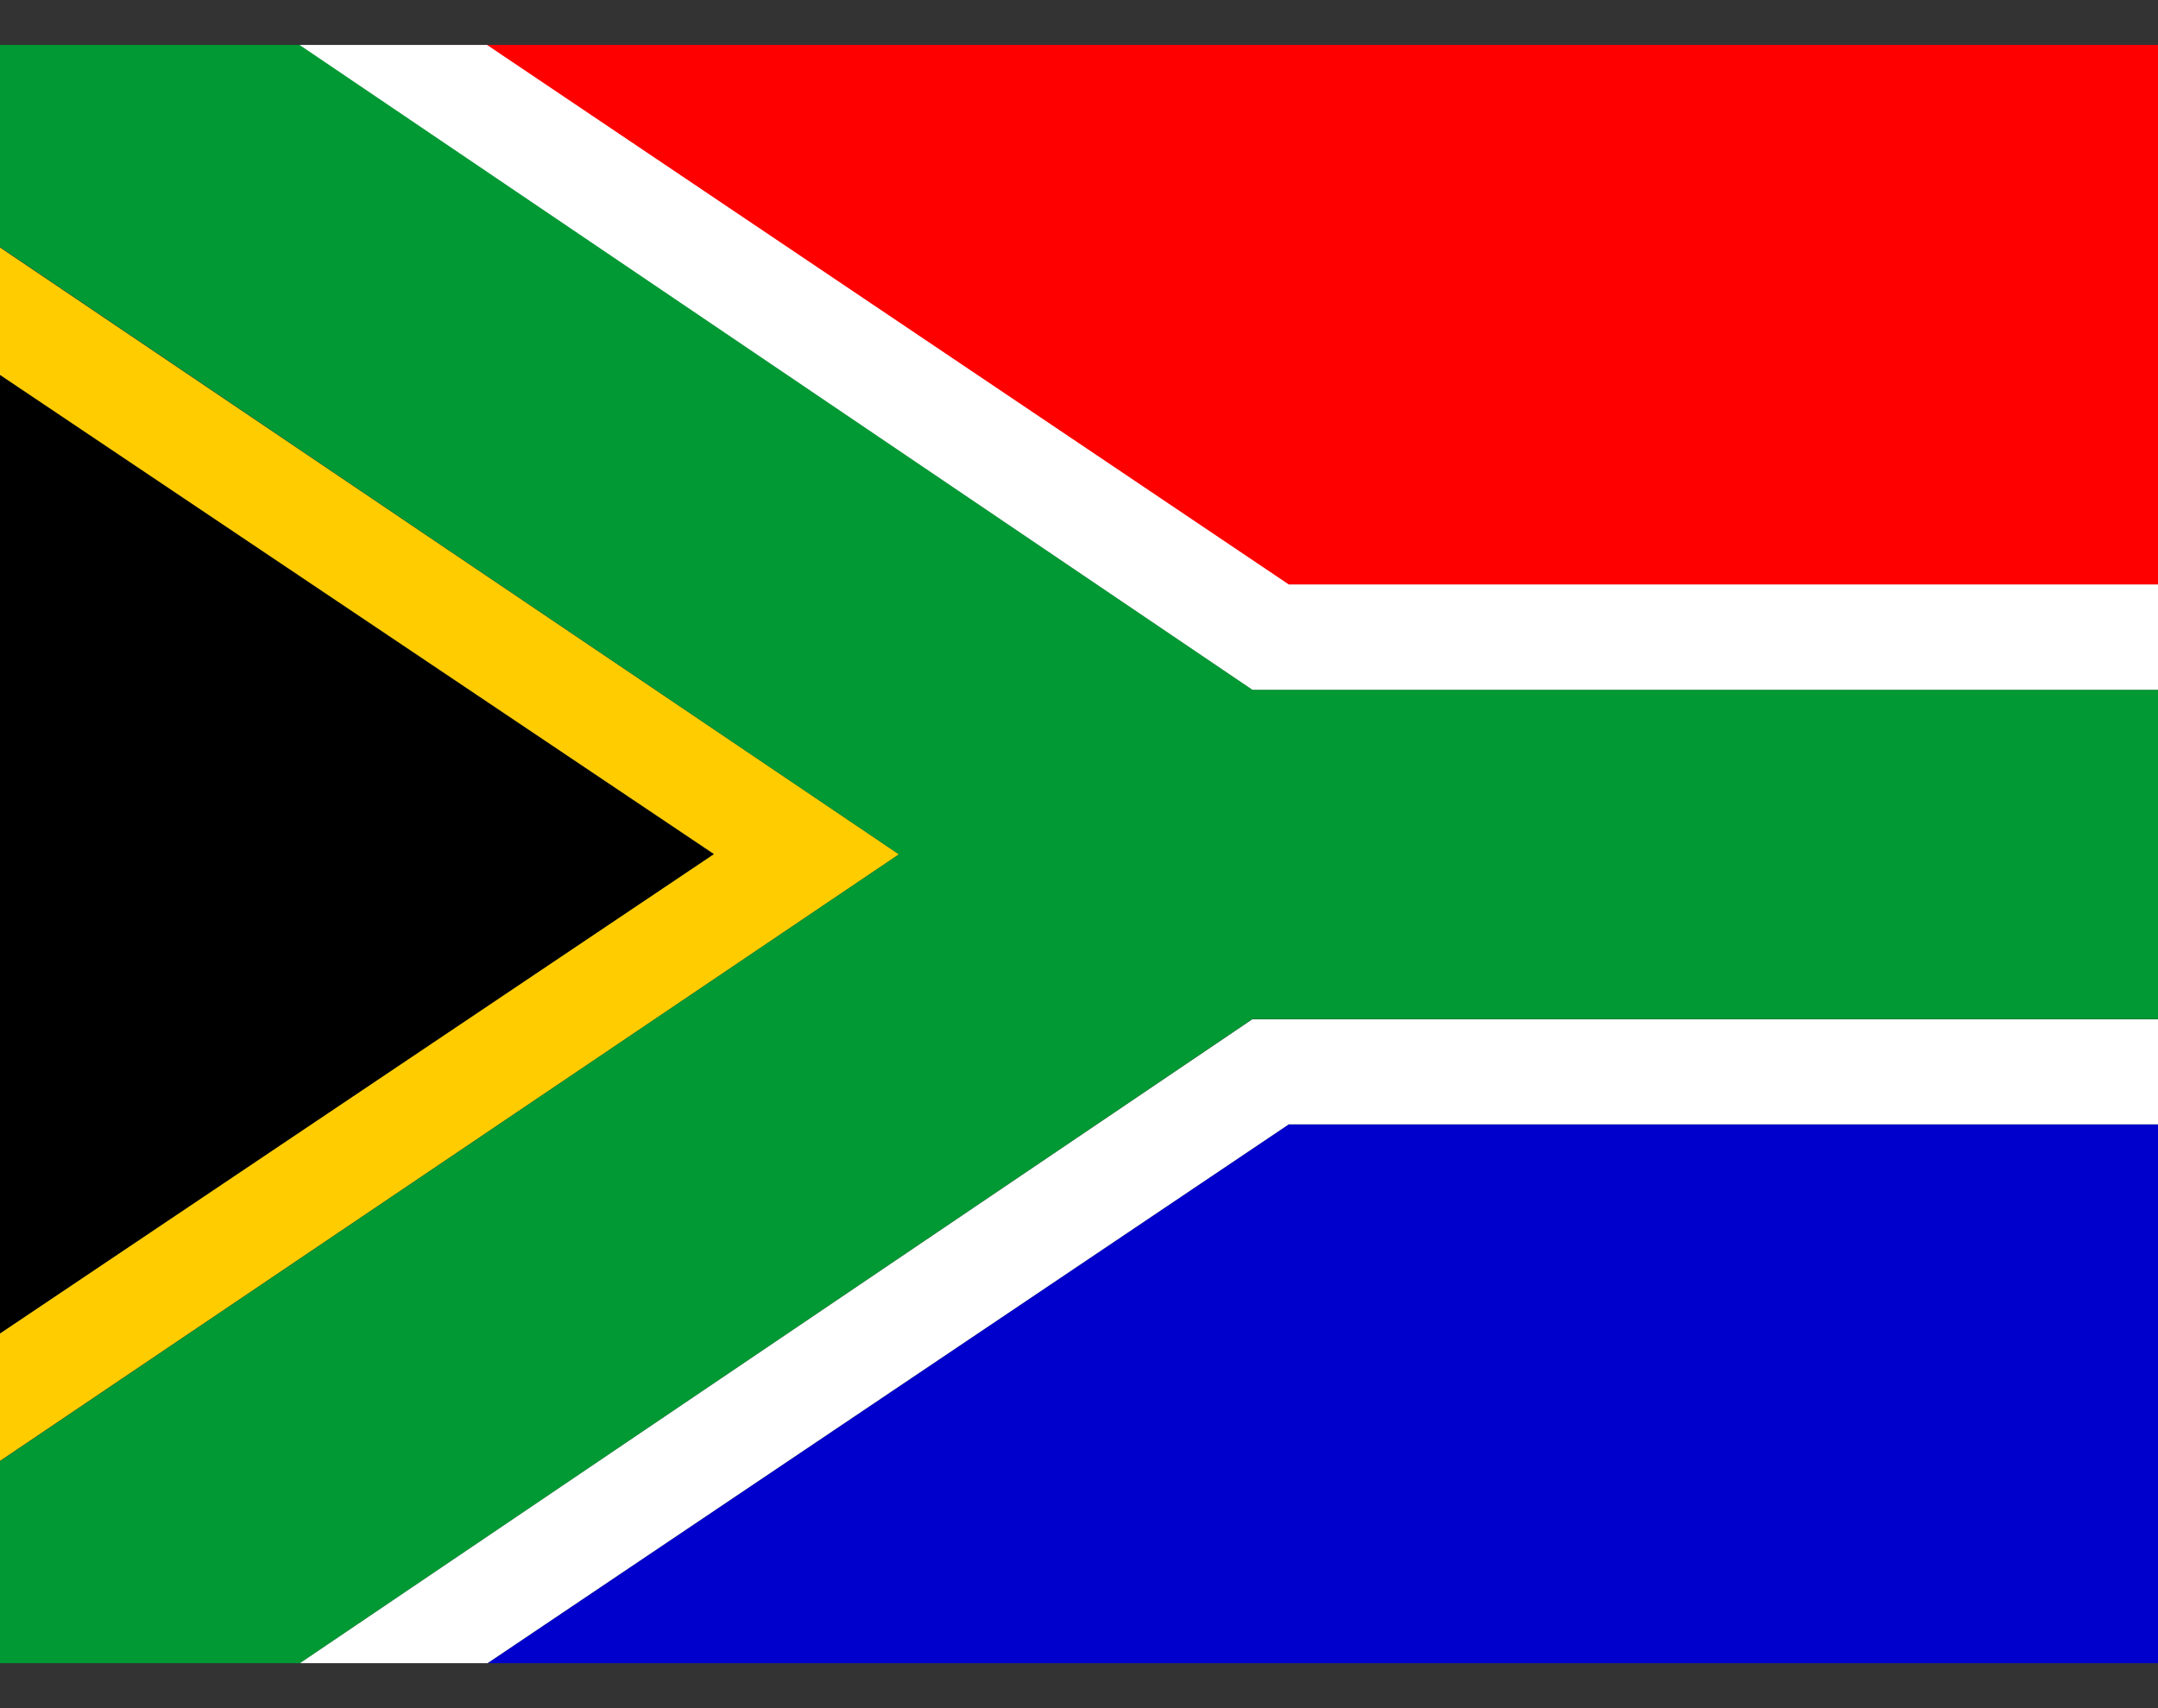
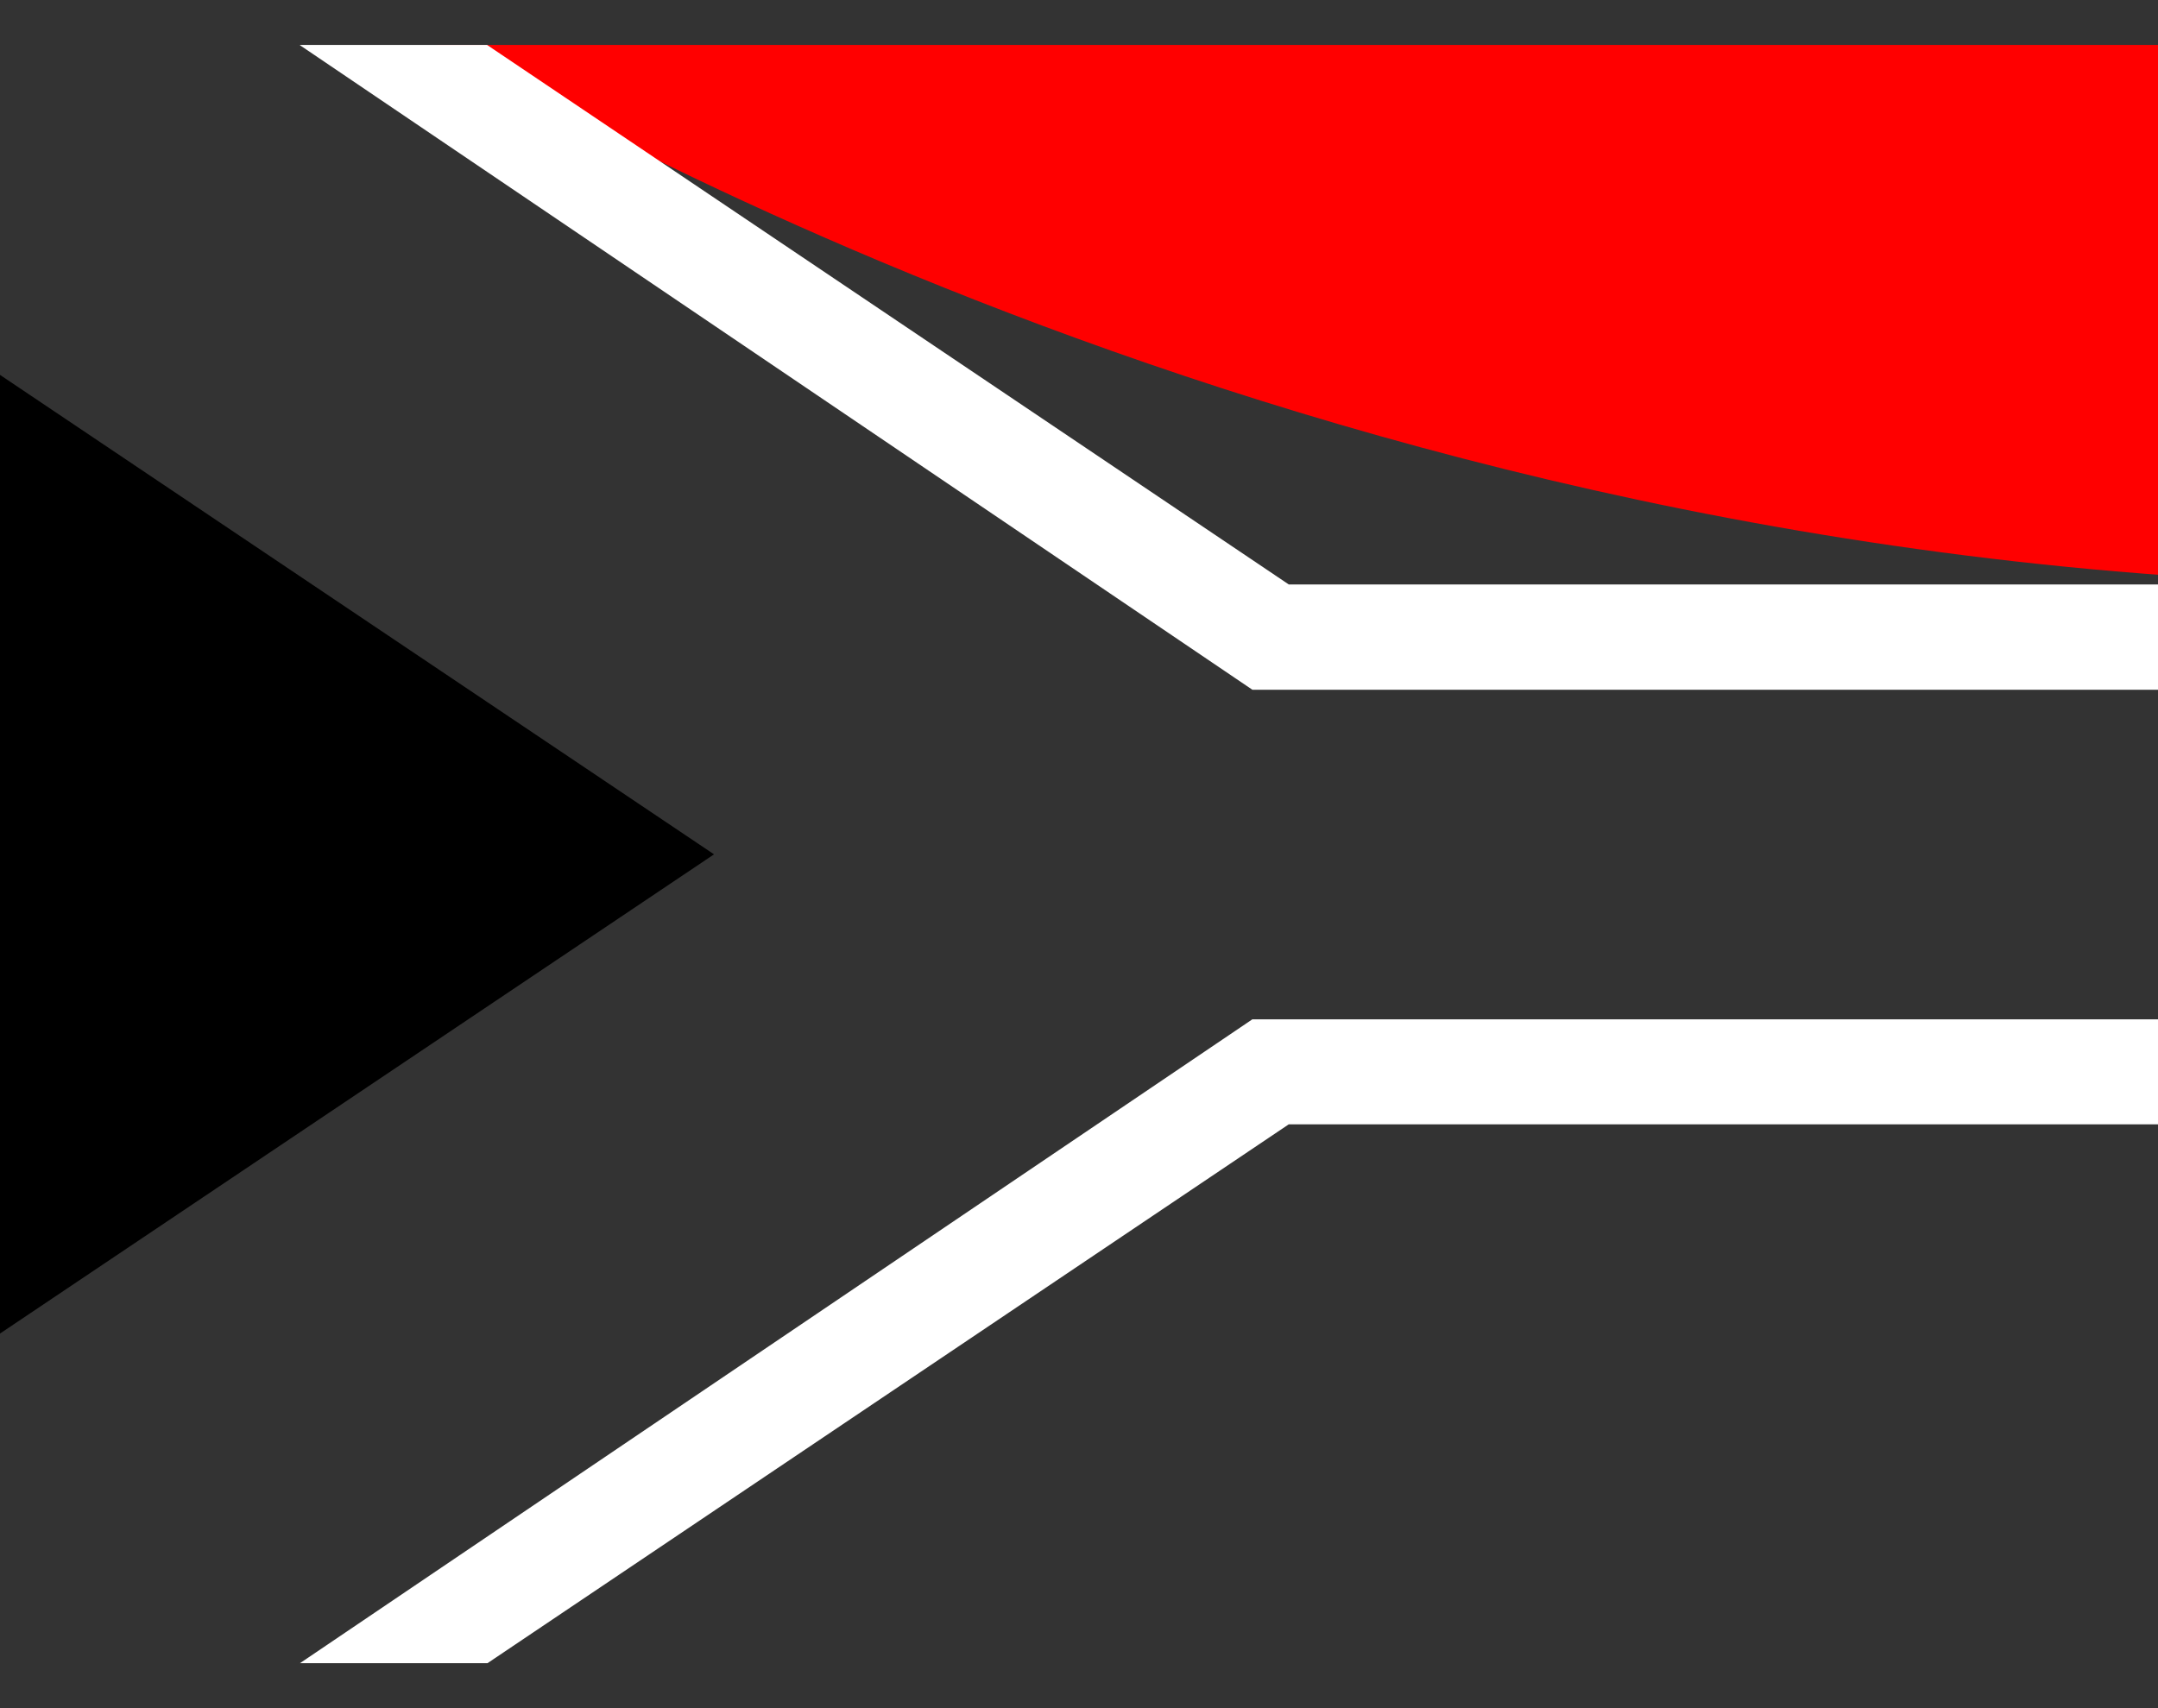
<svg xmlns="http://www.w3.org/2000/svg" width="24" height="19" viewBox="0 0 24 19" fill="none">
  <rect x="0" y="0" width="24" height="19" fill="#333333" stroke="none" />
  <g clip-path="url(#clip0_1593_4034)">
    <g clip-path="url(#clip1_1593_4034)">
      <path fill-rule="evenodd" clip-rule="evenodd" d="M-0 14.836V4.17L7.941 9.503L-0.004 14.836H-0Z" fill="black" />
-       <path fill-rule="evenodd" clip-rule="evenodd" d="M5.418 18.503L14.333 12.506H26.996V18.5H5.418V18.503Z" fill="#0000CC" />
-       <path fill-rule="evenodd" clip-rule="evenodd" d="M4.848 0.5H26.996V6.505H14.329C14.329 6.505 4.964 0.44 4.848 0.5Z" fill="#FF0000" />
-       <path fill-rule="evenodd" clip-rule="evenodd" d="M-0 2.75V4.17L7.941 9.5L-0.004 14.836V16.253L9.998 9.503L-0.004 2.75H-0Z" fill="#FFCC00" />
-       <path fill-rule="evenodd" clip-rule="evenodd" d="M0 2.75V0.5H3.34L13.929 7.672H26.999V11.335H13.929L3.336 18.5H0V16.253L9.998 9.503L0.004 2.75H0Z" fill="#009933" />
+       <path fill-rule="evenodd" clip-rule="evenodd" d="M4.848 0.5H26.996V6.505C14.329 6.505 4.964 0.44 4.848 0.5Z" fill="#FF0000" />
      <path fill-rule="evenodd" clip-rule="evenodd" d="M3.336 0.5H5.417L14.333 6.501H26.996V7.672H13.928L3.336 0.503V0.5ZM3.336 18.503H5.417L14.333 12.506H26.996V11.338H13.928L3.336 18.5V18.503Z" fill="white" />
    </g>
  </g>
  <defs>
    <clipPath id="clip0_1593_4034">
      <rect width="24" height="18" fill="white" transform="translate(0 0.5)" />
    </clipPath>
    <clipPath id="clip1_1593_4034">
      <rect width="24" height="18" fill="white" transform="translate(0 0.5)" />
    </clipPath>
  </defs>
</svg>